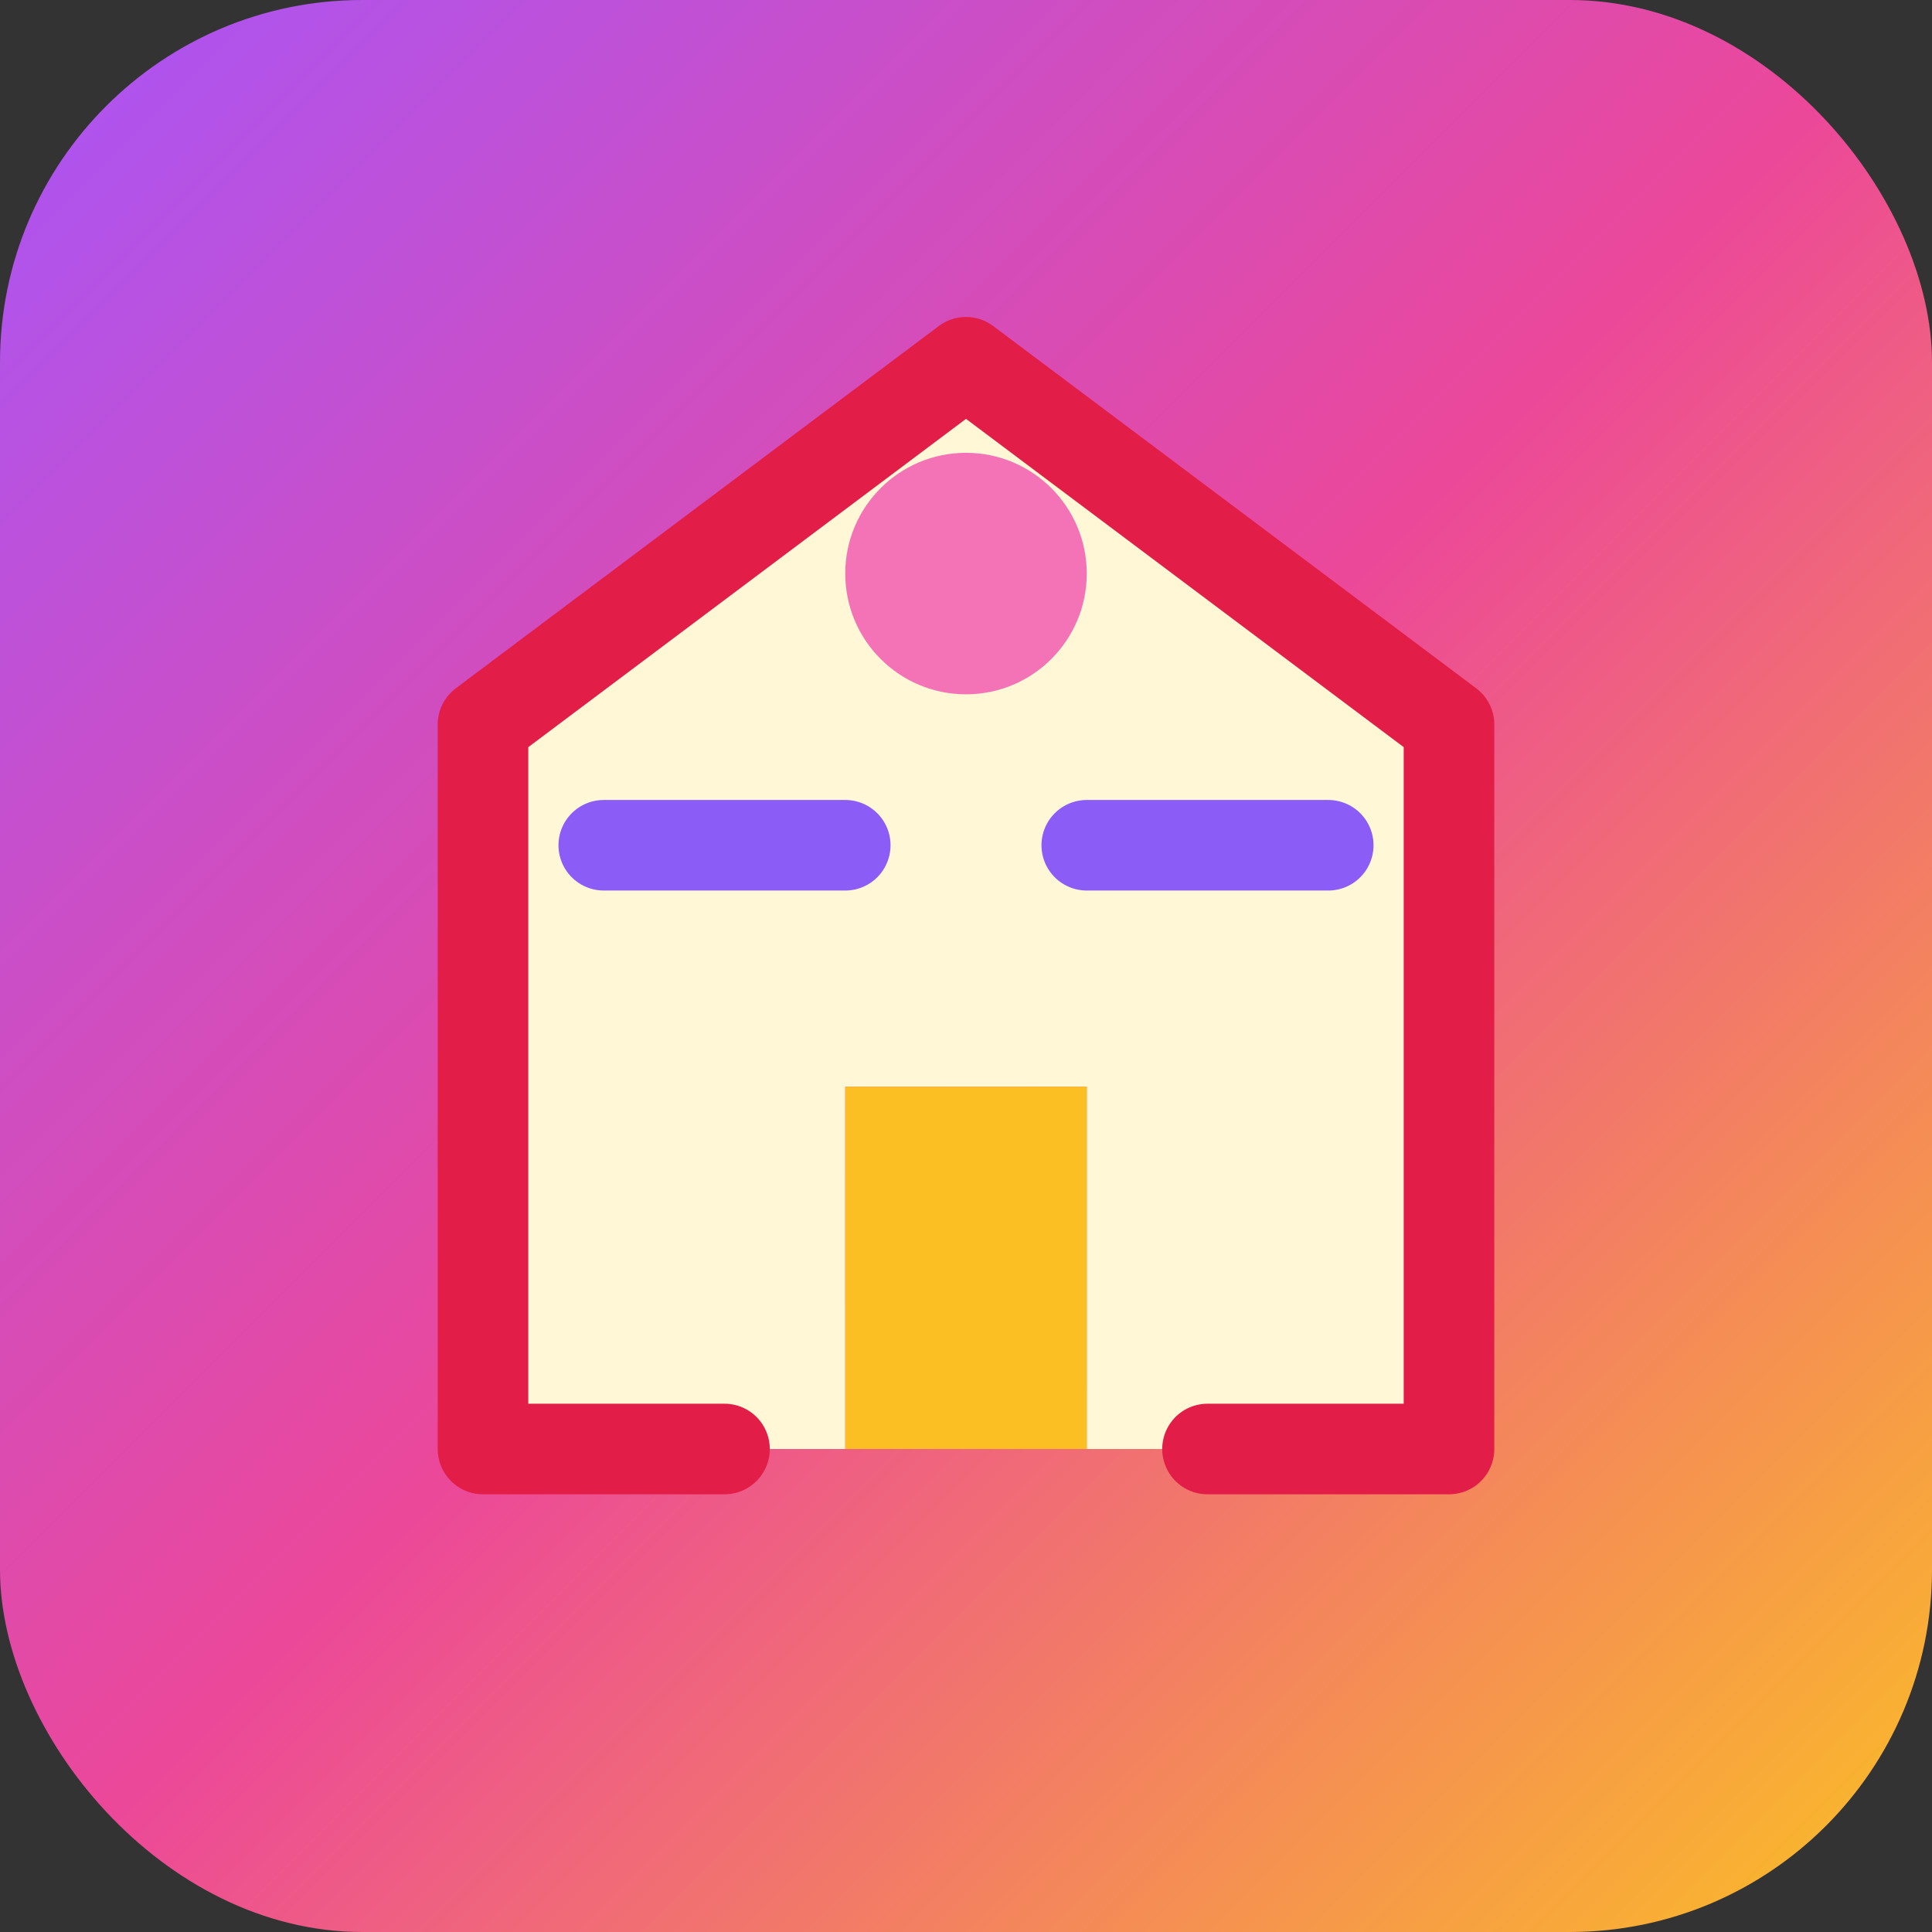
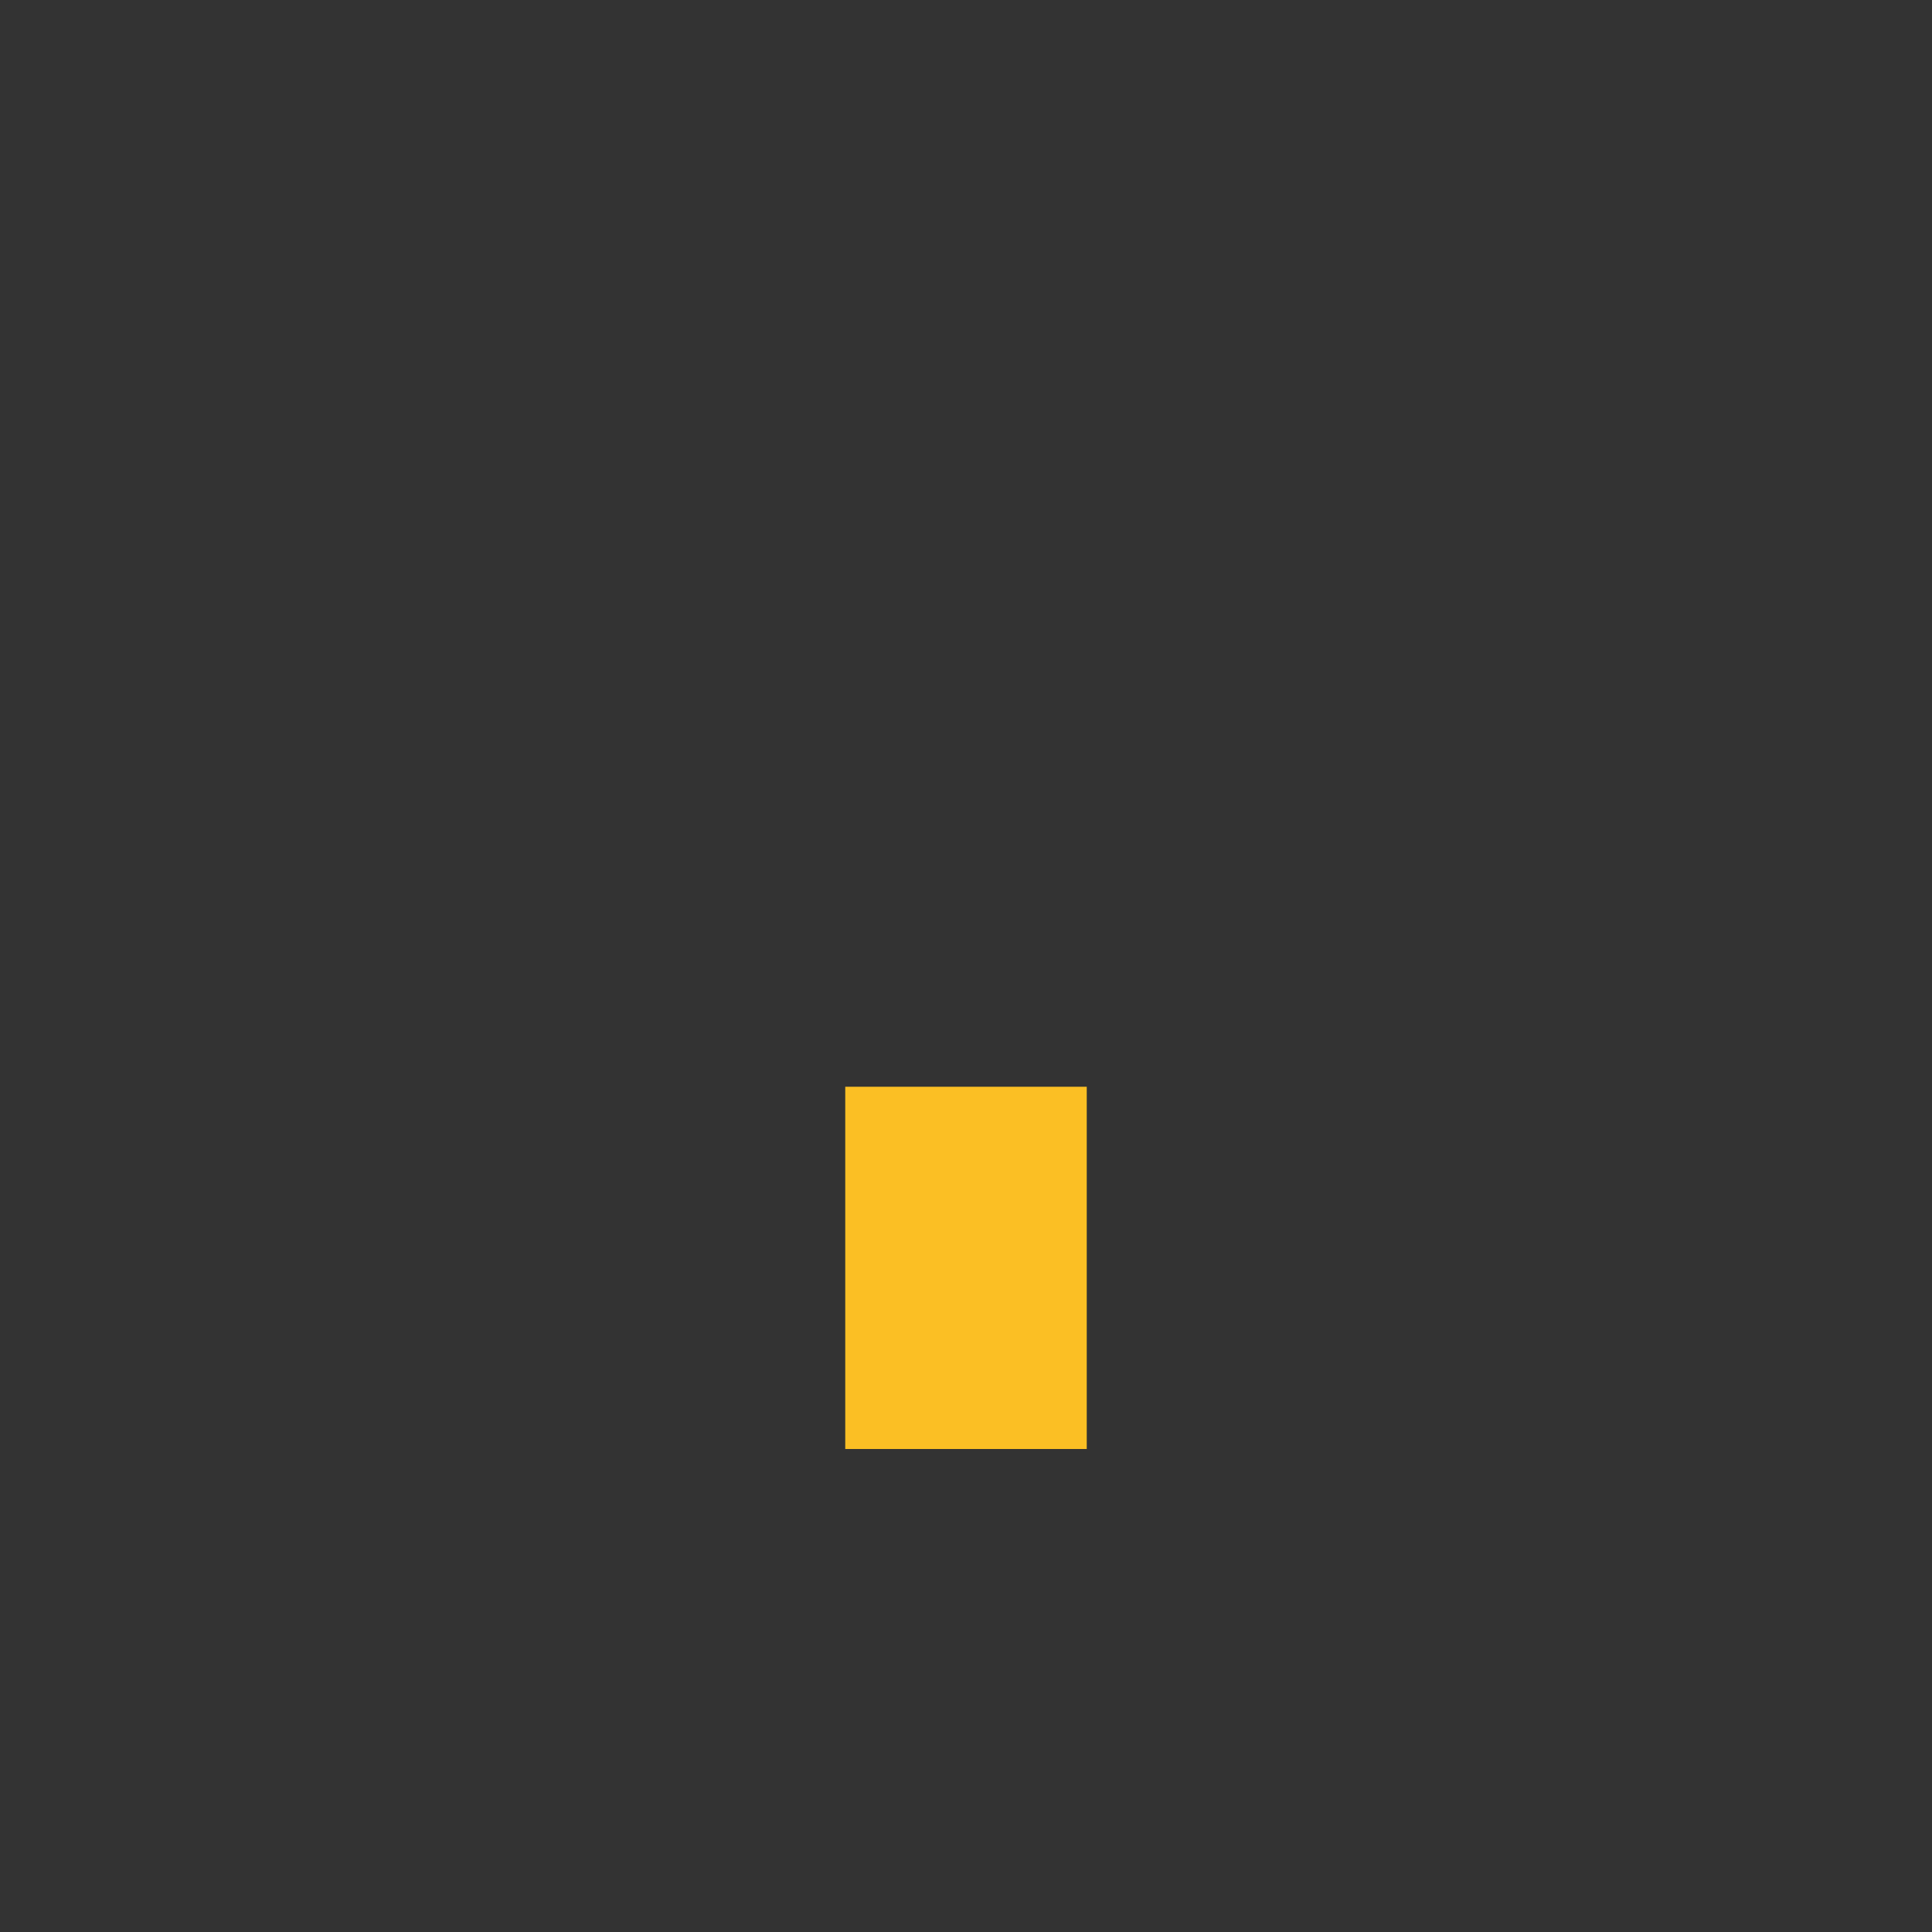
<svg xmlns="http://www.w3.org/2000/svg" width="64" height="64" viewBox="0 0 64 64" fill="none">
  <rect x="0" y="0" width="64" height="64" fill="#333333" stroke="none" />
-   <rect width="64" height="64" rx="12" fill="url(#paint0_linear_42_2)" />
-   <path d="M32 12L16 24V48H28V36H36V48H48V24L32 12Z" fill="#FFF7D6" />
-   <path d="M24 48H16V24L32 12L48 24V48H40" stroke="#E11D48" stroke-width="3" stroke-linecap="round" stroke-linejoin="round" />
  <rect x="28" y="36" width="8" height="12" fill="#FBBF24" />
-   <path d="M20 28H28M36 28H44" stroke="#8B5CF6" stroke-width="3" stroke-linecap="round" />
-   <circle cx="32" cy="19" r="4" fill="#F472B6" />
  <defs>
    <linearGradient id="paint0_linear_42_2" x1="0" y1="0" x2="64" y2="64" gradientUnits="userSpaceOnUse">
      <stop stop-color="#A855F7" />
      <stop offset="0.5" stop-color="#EC4899" />
      <stop offset="1" stop-color="#FBBF24" />
    </linearGradient>
  </defs>
</svg>